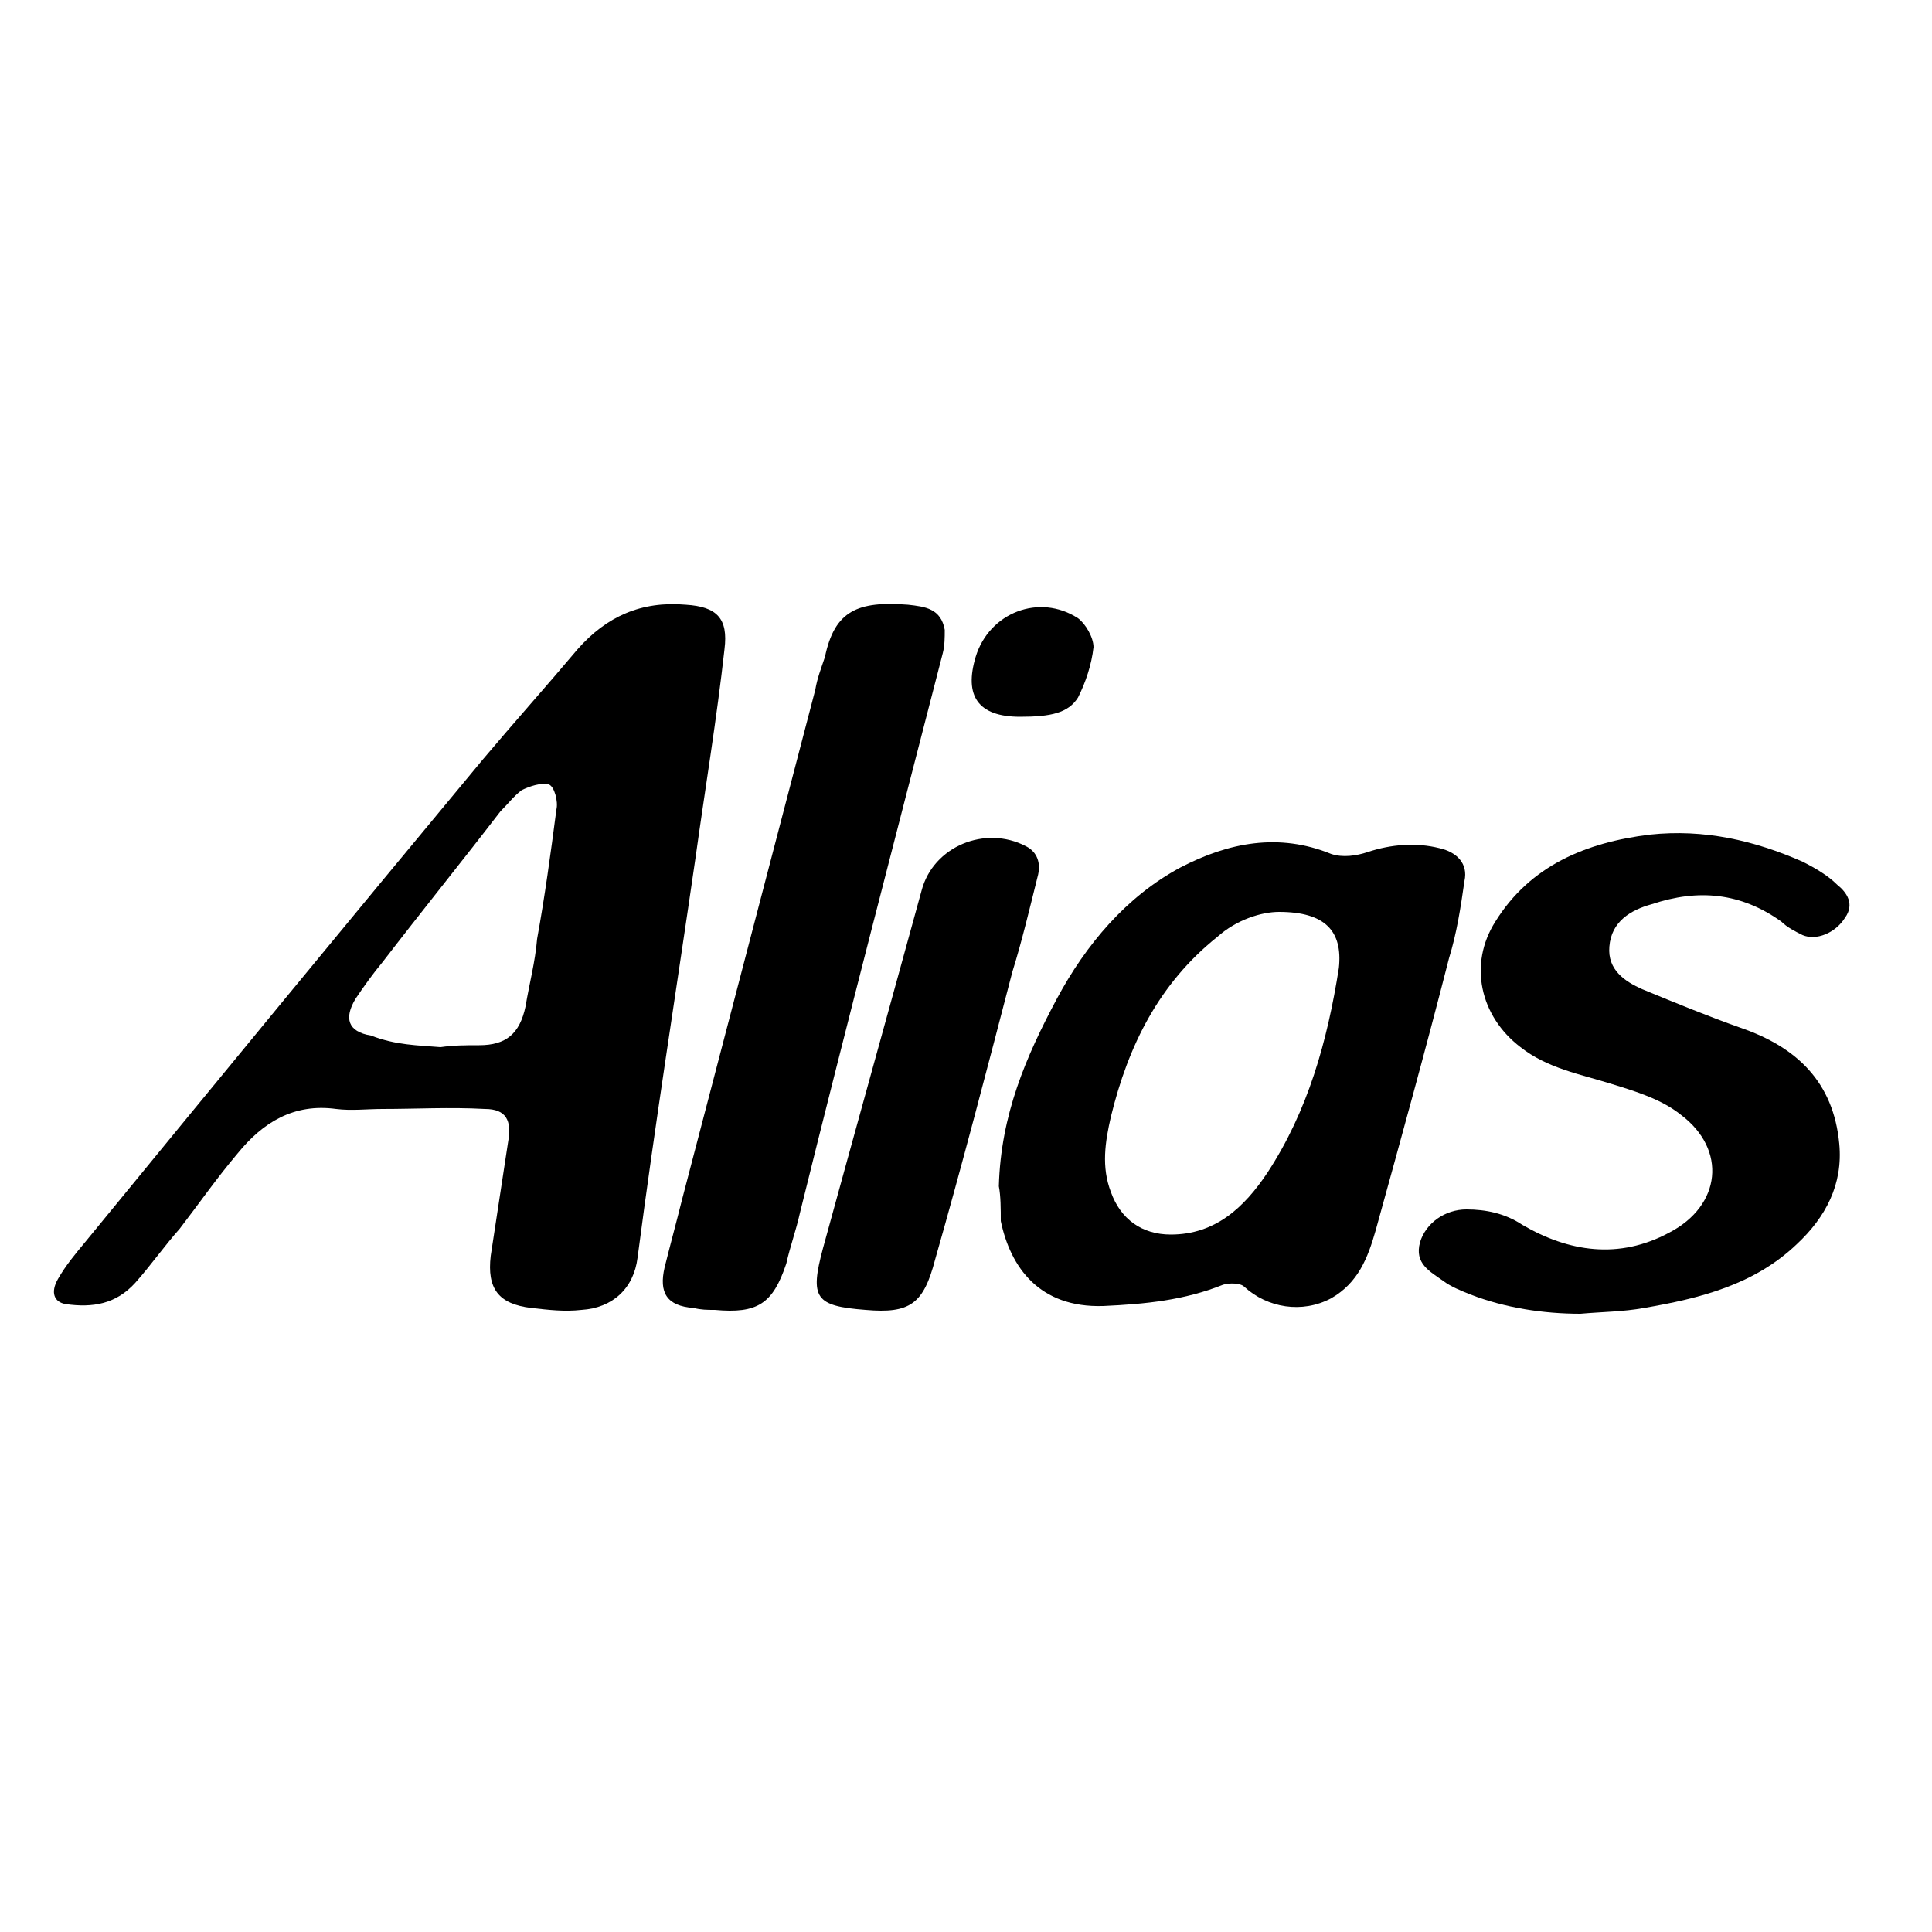
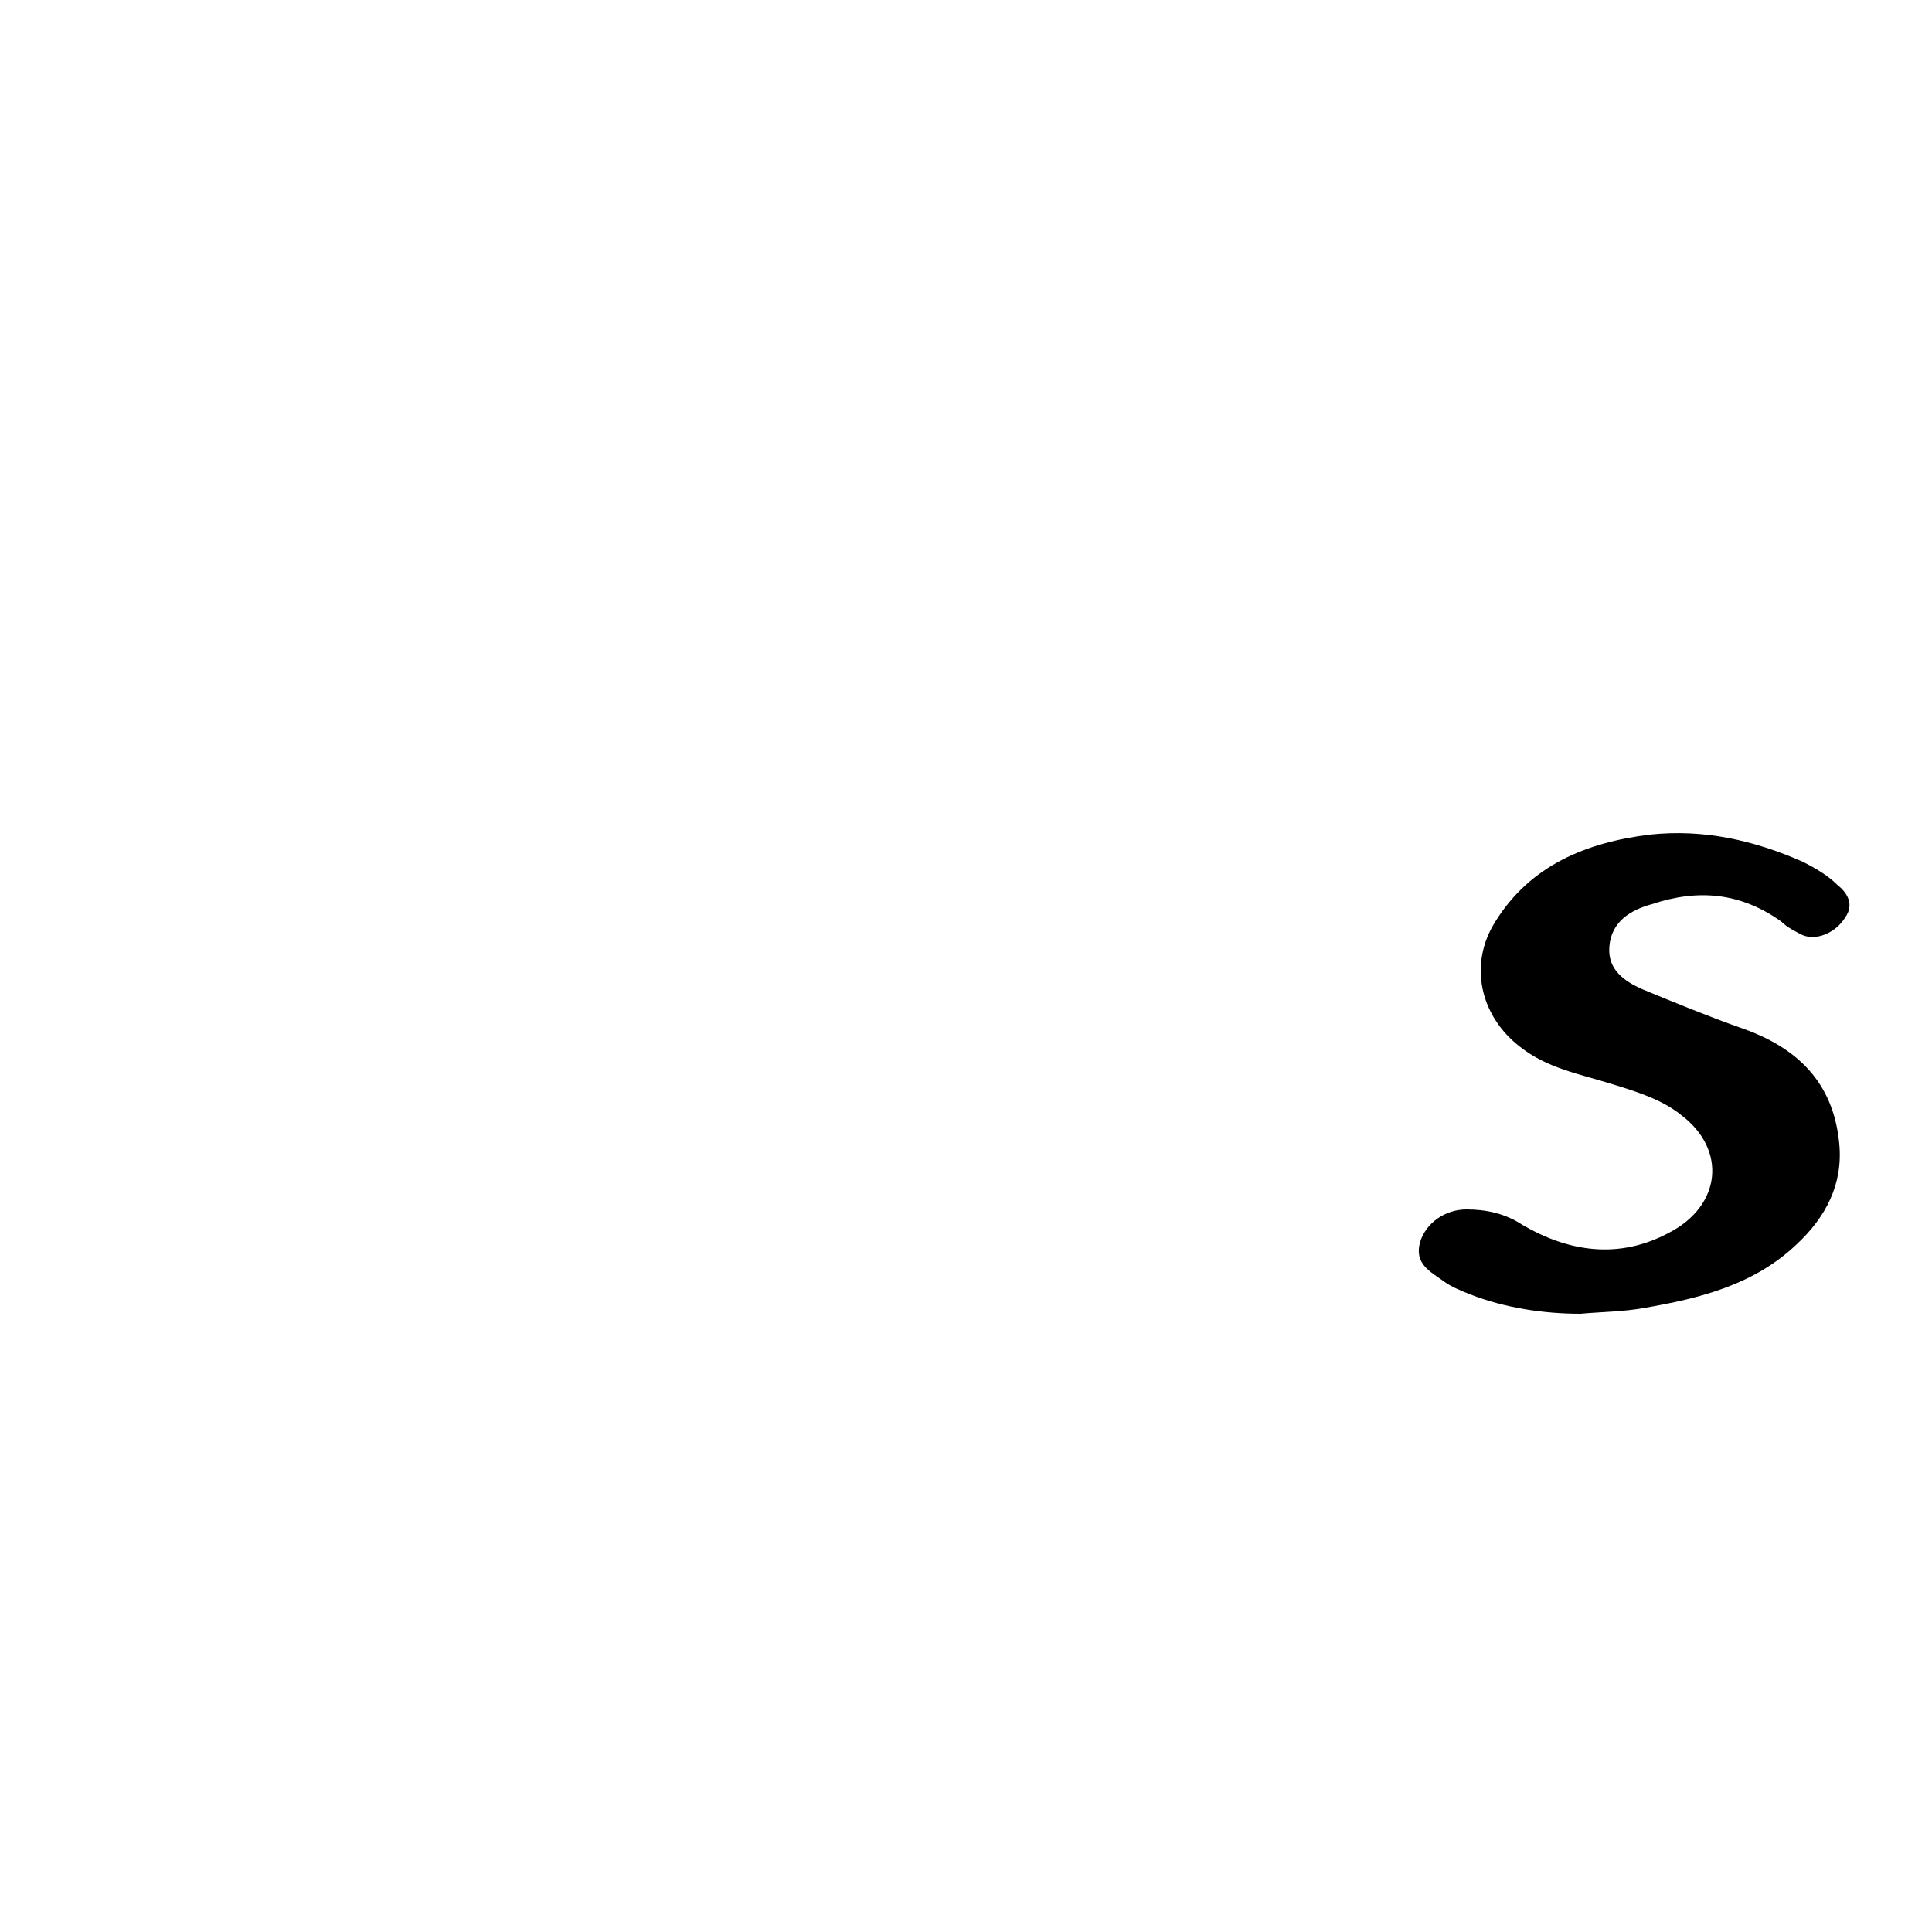
<svg xmlns="http://www.w3.org/2000/svg" version="1.1" id="Layer_1" x="0px" y="0px" width="100px" height="100px" viewBox="0 0 100 100" style="enable-background:new 0 0 100 100;" xml:space="preserve">
  <g>
    <g>
-       <path d="M19.8,57.4c-0.8,0-1.6,0.1-2.4,0c-2.2-0.3-3.8,0.7-5.1,2.3c-1.1,1.3-2,2.6-3,3.9c-0.8,0.9-1.5,1.9-2.3,2.8    c-1,1.1-2.2,1.3-3.6,1.1c-0.6-0.1-0.8-0.6-0.4-1.3c0.4-0.7,0.9-1.3,1.4-1.9c6.8-8.3,13.7-16.7,20.6-25c1.6-1.9,3.3-3.8,4.9-5.7    c1.5-1.7,3.3-2.5,5.6-2.3c1.6,0.1,2.2,0.7,2,2.3c-0.4,3.6-1,7.2-1.5,10.8c-1,6.9-2.1,13.8-3,20.7c-0.2,1.6-1.3,2.6-2.9,2.7    c-0.9,0.1-1.7,0-2.6-0.1c-1.7-0.2-2.3-1-2.1-2.7c0.3-2,0.6-3.9,0.9-5.9c0.2-1.1-0.1-1.7-1.2-1.7C23.3,57.3,21.5,57.4,19.8,57.4    C19.8,57.4,19.8,57.4,19.8,57.4z M22.8,54.2C22.8,54.2,22.8,54.2,22.8,54.2c0.7-0.1,1.3-0.1,2-0.1c1.4,0,2.1-0.6,2.4-2    c0.2-1.2,0.5-2.3,0.6-3.5c0.4-2.2,0.7-4.4,1-6.7c0.1-0.4-0.1-1.2-0.4-1.3c-0.4-0.1-1,0.1-1.4,0.3c-0.4,0.3-0.7,0.7-1.1,1.1    c-2,2.6-4.1,5.2-6.1,7.8c-0.5,0.6-1,1.3-1.4,1.9c-0.6,1-0.4,1.7,0.8,1.9C20.5,54.1,21.6,54.1,22.8,54.2z" />
-       <path d="M51.7,61.4c0.1-3.7,1.4-6.7,3-9.7c1.5-2.8,3.6-5.3,6.4-6.8c2.5-1.3,5.1-1.8,7.8-0.7c0.6,0.2,1.3,0.1,1.9-0.1    c1.2-0.4,2.5-0.5,3.7-0.2c0.9,0.2,1.5,0.8,1.3,1.7c-0.2,1.4-0.4,2.7-0.8,4c-1.2,4.7-2.5,9.4-3.8,14.1c-0.4,1.4-0.9,2.7-2.3,3.5    c-1.5,0.8-3.3,0.5-4.5-0.6c-0.2-0.2-0.8-0.2-1.1-0.1c-2,0.8-4,1-6.2,1.1c-3.3,0.1-4.8-2-5.3-4.4C51.8,62.6,51.8,61.9,51.7,61.4z     M66.2,47.2c-0.9,0-2.2,0.4-3.2,1.3c-3,2.4-4.6,5.6-5.5,9.3c-0.3,1.3-0.5,2.6,0,3.9c0.5,1.4,1.6,2.2,3.1,2.2c2.3,0,3.8-1.4,5-3.2    c2.1-3.2,3.1-6.8,3.7-10.6C69.5,48.2,68.6,47.2,66.2,47.2z" />
      <path d="M81.8,68c-1.9,0-3.9-0.3-5.7-1c-0.5-0.2-1-0.4-1.4-0.7c-0.7-0.5-1.5-0.9-1.2-2c0.3-1,1.3-1.7,2.4-1.7c1,0,2,0.2,2.9,0.8    c2.4,1.4,5,1.8,7.6,0.4c2.7-1.4,3-4.3,0.6-6.1c-1-0.8-2.3-1.2-3.6-1.6c-1.6-0.5-3.3-0.8-4.7-1.9c-2.1-1.6-2.7-4.3-1.3-6.5    c1.8-2.9,4.7-4.1,8-4.5c2.8-0.3,5.4,0.3,7.9,1.4c0.6,0.3,1.3,0.7,1.8,1.2c0.5,0.4,0.9,1,0.4,1.7c-0.5,0.8-1.5,1.2-2.2,0.9    c-0.4-0.2-0.8-0.4-1.1-0.7c-2.1-1.5-4.3-1.7-6.7-0.9c-1.1,0.3-2.1,0.9-2.2,2.2c-0.1,1.2,0.8,1.8,1.7,2.2c1.7,0.7,3.4,1.4,5.1,2    c2.9,1,4.8,2.8,5.1,6c0.2,2.1-0.7,3.8-2.2,5.2c-2.2,2.1-5,2.8-7.9,3.3C84,67.9,82.9,67.9,81.8,68z" />
-       <path d="M37,67.8c-0.4,0-0.7,0-1.1-0.1c-1.4-0.1-1.8-0.8-1.5-2.1c0.3-1.2,0.6-2.3,0.9-3.5c2.3-8.8,4.6-17.6,6.9-26.4    c0.1-0.6,0.3-1.1,0.5-1.7c0.5-2.4,1.7-2.9,4.3-2.7c0.9,0.1,1.7,0.2,1.9,1.3c0,0.4,0,0.8-0.1,1.2c-2.5,9.7-5,19.3-7.4,29    c-0.2,0.9-0.5,1.7-0.7,2.6C40,67.5,39.2,68,37,67.8z" />
-       <path d="M44.8,67.8c-2.6-0.2-2.9-0.6-2.2-3.2c1.7-6.2,3.4-12.3,5.1-18.5c0.6-2.3,3.3-3.4,5.4-2.3c0.6,0.3,0.8,0.9,0.6,1.6    c-0.4,1.6-0.8,3.3-1.3,4.9c-1.3,5-2.6,10-4,14.9C47.8,67.5,47.1,68,44.8,67.8z" />
-       <path d="M52.8,37.1c-2.2,0-2.9-1.1-2.3-3.1c0.7-2.3,3.3-3.3,5.3-2c0.4,0.3,0.8,1,0.8,1.5c-0.1,0.9-0.4,1.8-0.8,2.6    C55.3,36.9,54.4,37.1,52.8,37.1z" />
    </g>
  </g>
</svg>